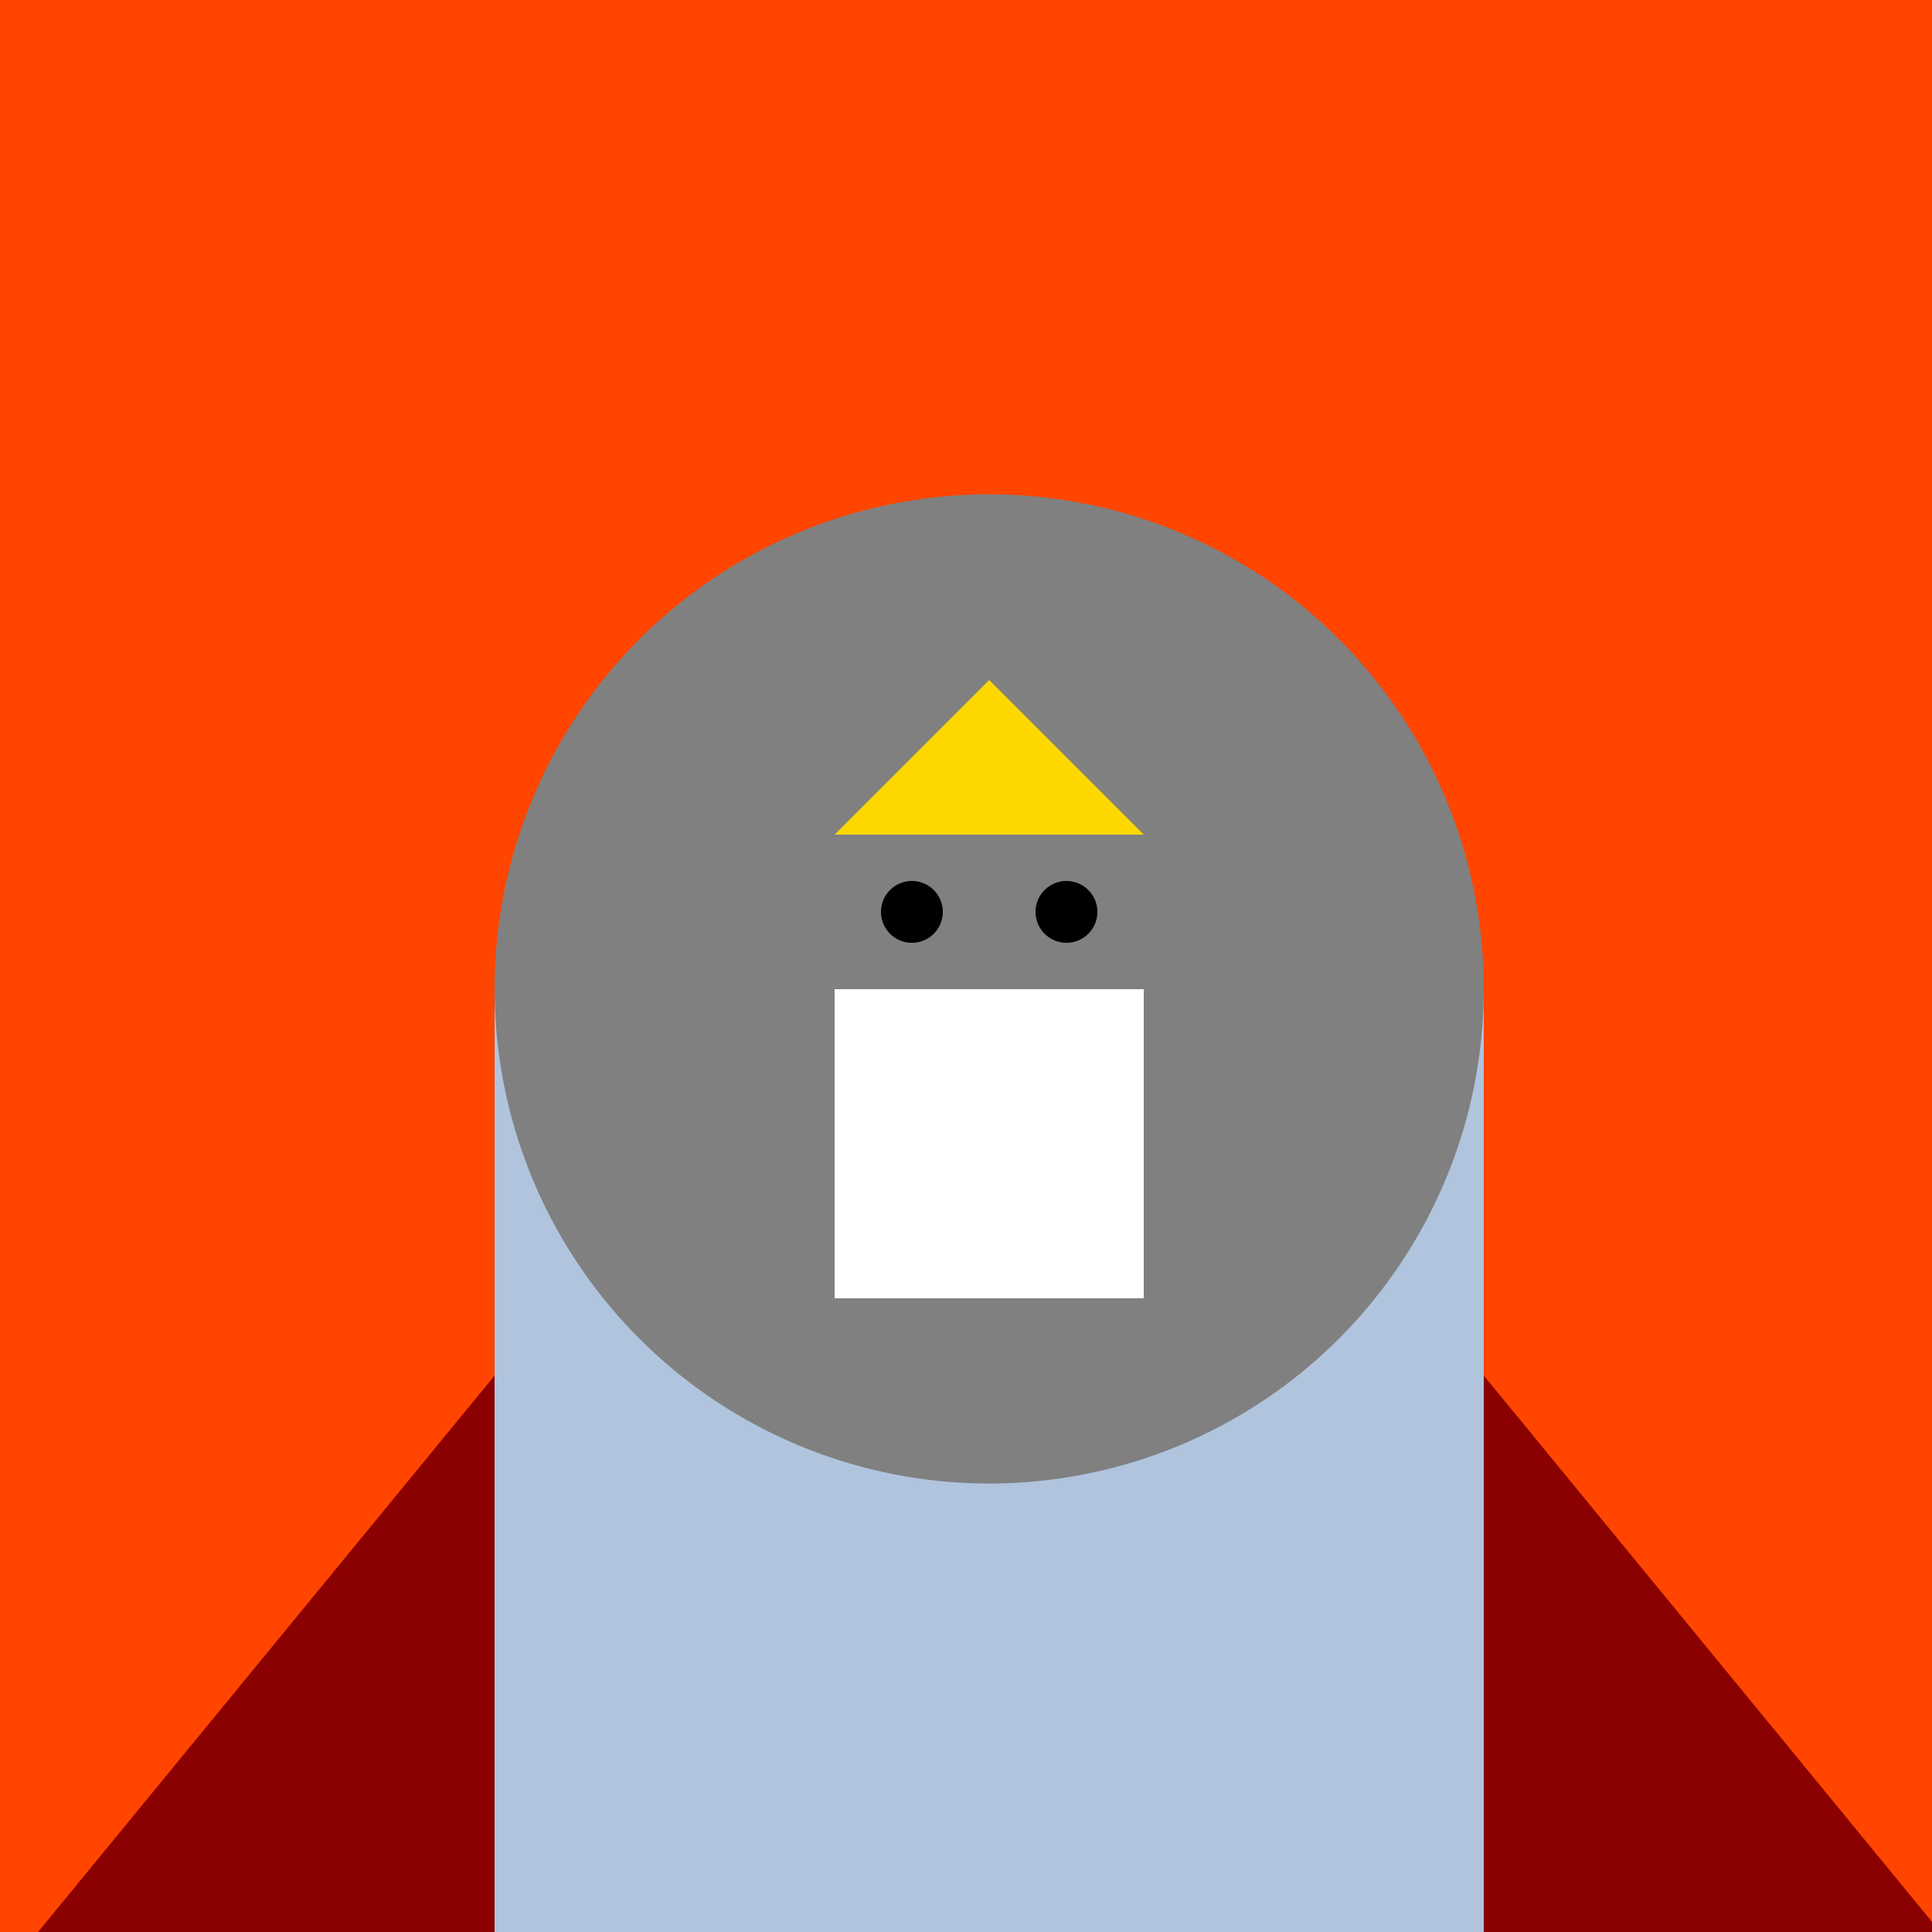
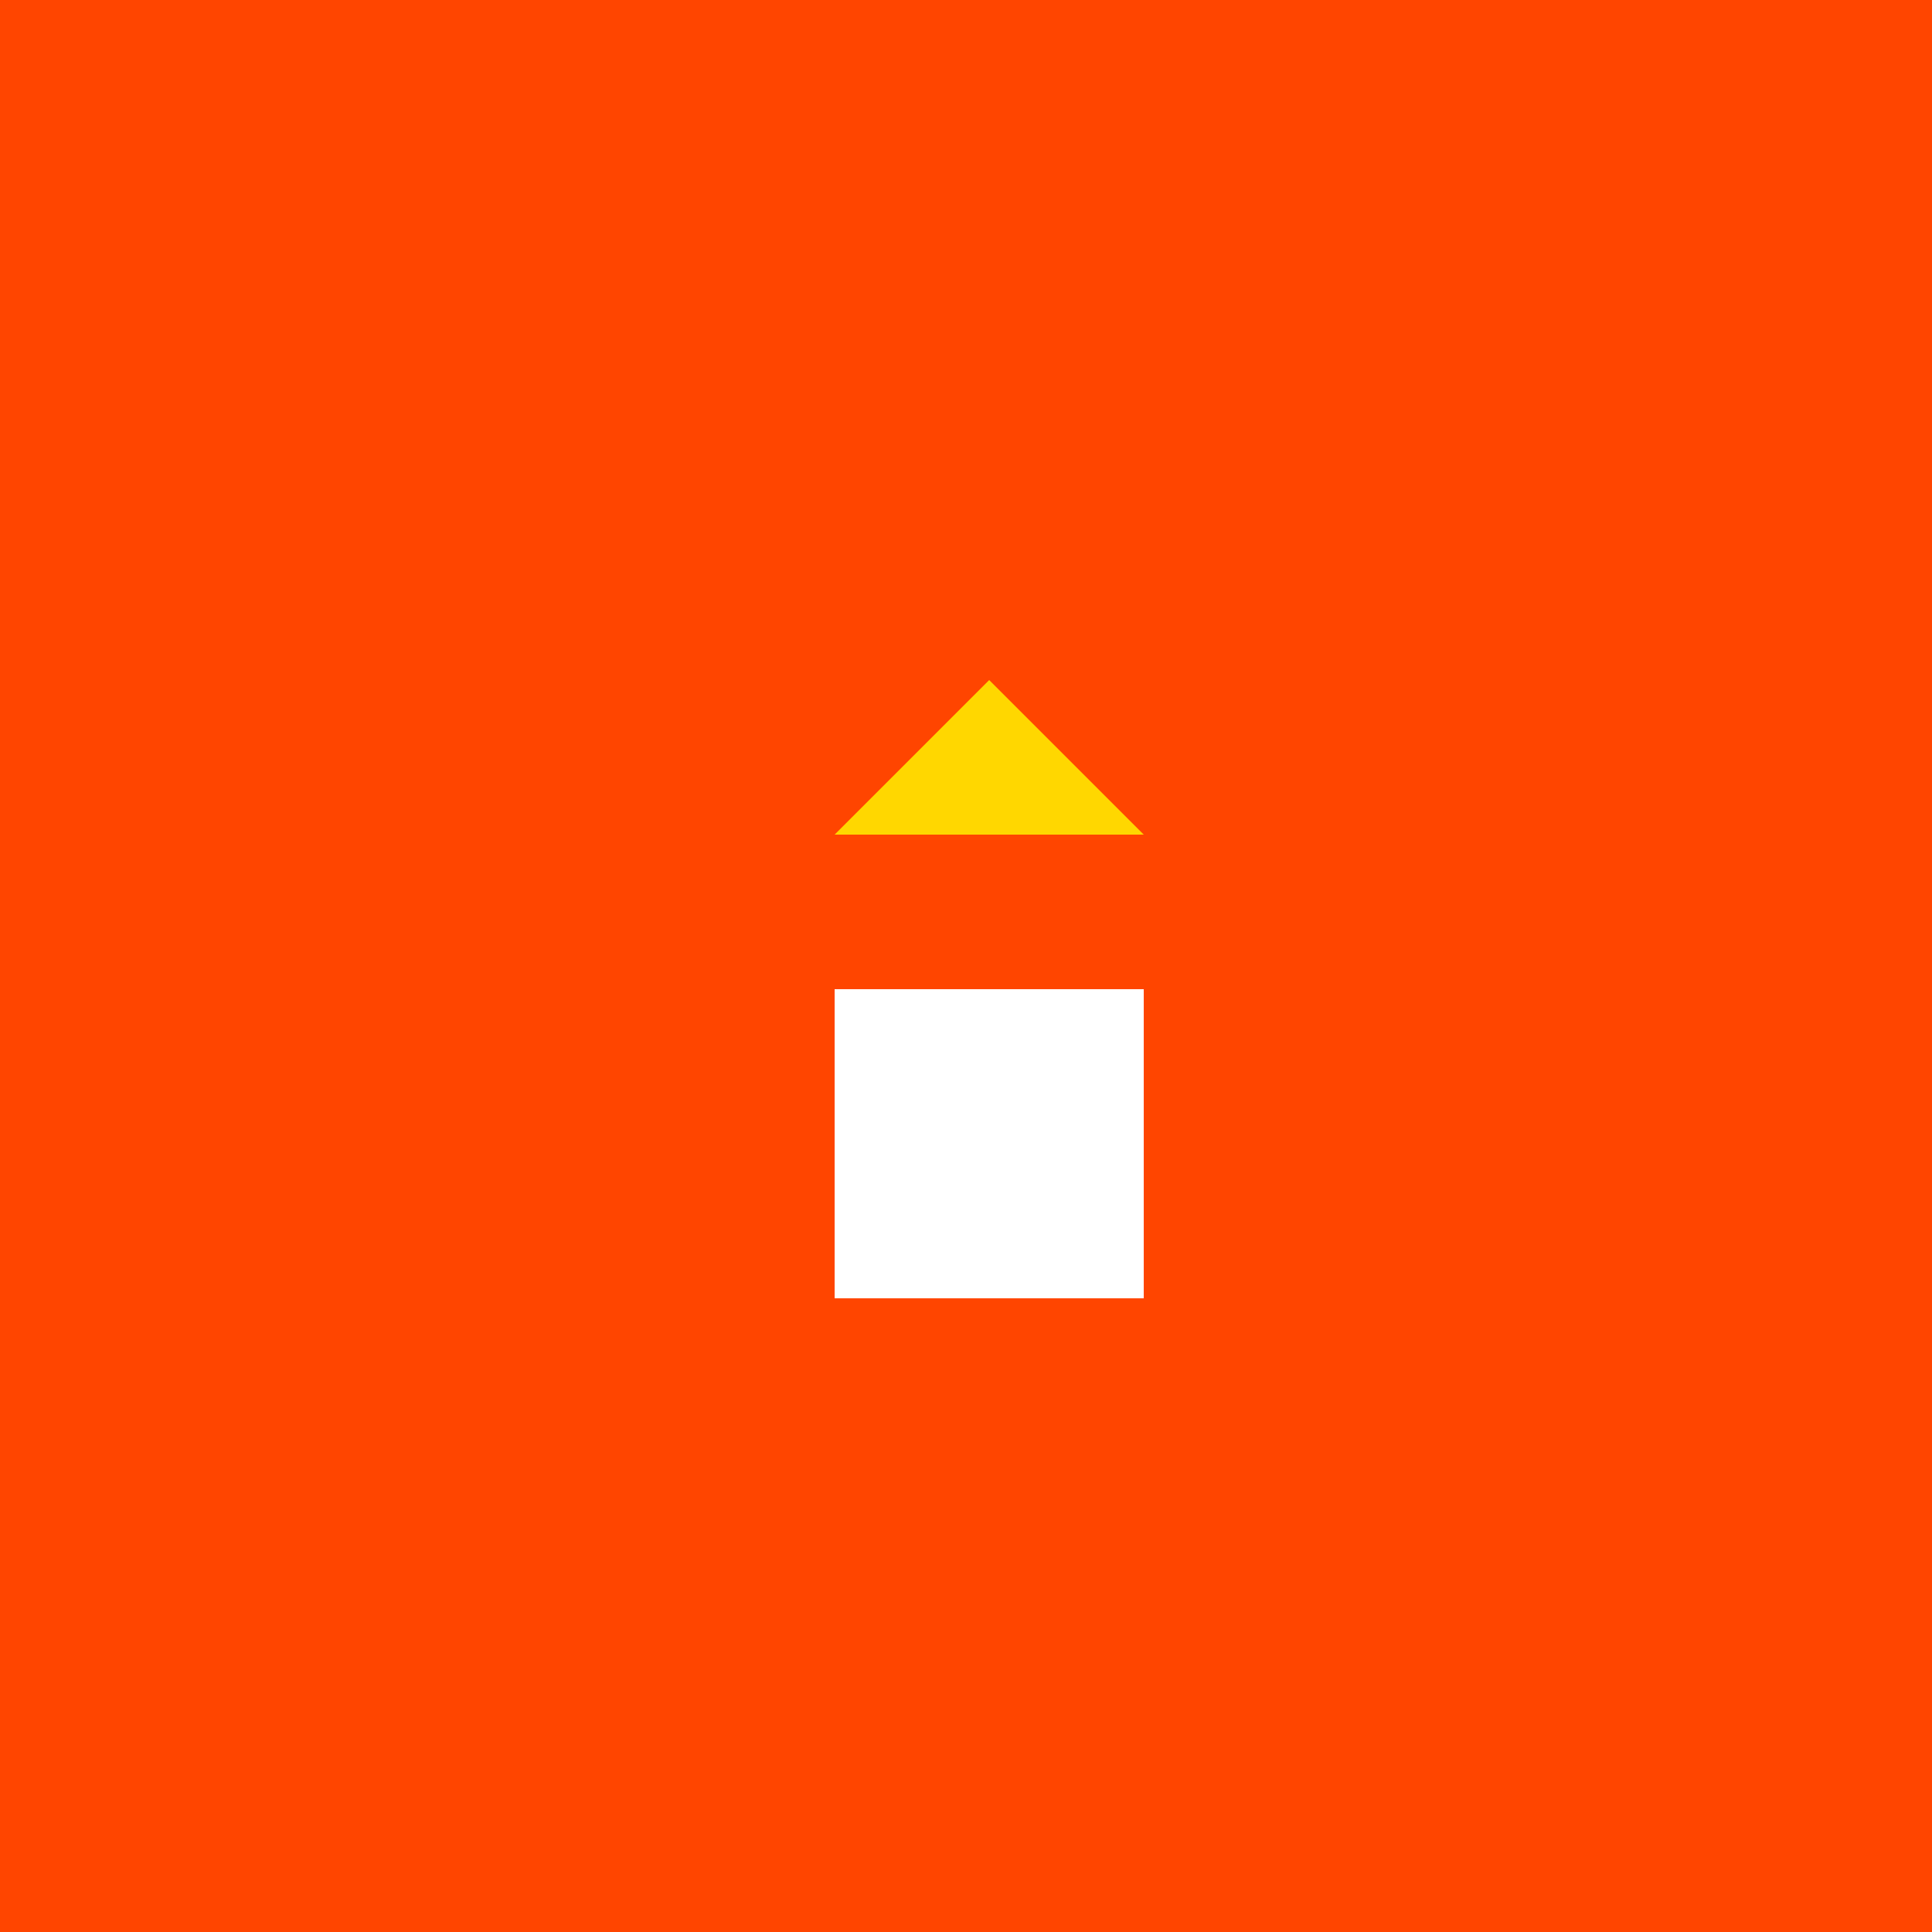
<svg xmlns="http://www.w3.org/2000/svg" width="500" height="500">
  <defs />
  <g>
    <rect fill="#FF4500" stroke="none" x="0" y="0" width="512" height="512" />
-     <path fill="#8B0000" stroke="none" paint-order="stroke fill markers" d=" M 0 512 L 256 200 L 512 512 Z" />
-     <rect fill="#B0C4DE" stroke="none" x="128" y="256" width="256" height="256" />
-     <path fill="#808080" stroke="none" paint-order="stroke fill markers" d=" M 384 256 A 128 128 0 1 1 384 255.872 Z" />
    <path fill="#FFFFFF" stroke="none" paint-order="stroke fill markers" d=" M 216 256 L 296 256 L 296 336 L 216 336 Z" />
-     <path fill="#000000" stroke="none" paint-order="stroke fill markers" d=" M 244 236 A 8 8 0 1 1 244 235.992 Z" />
-     <path fill="#000000" stroke="none" paint-order="stroke fill markers" d=" M 284 236 A 8 8 0 1 1 284 235.992 Z" />
    <path fill="#FFD700" stroke="none" paint-order="stroke fill markers" d=" M 216 216 L 296 216 L 256 176 Z" />
  </g>
</svg>